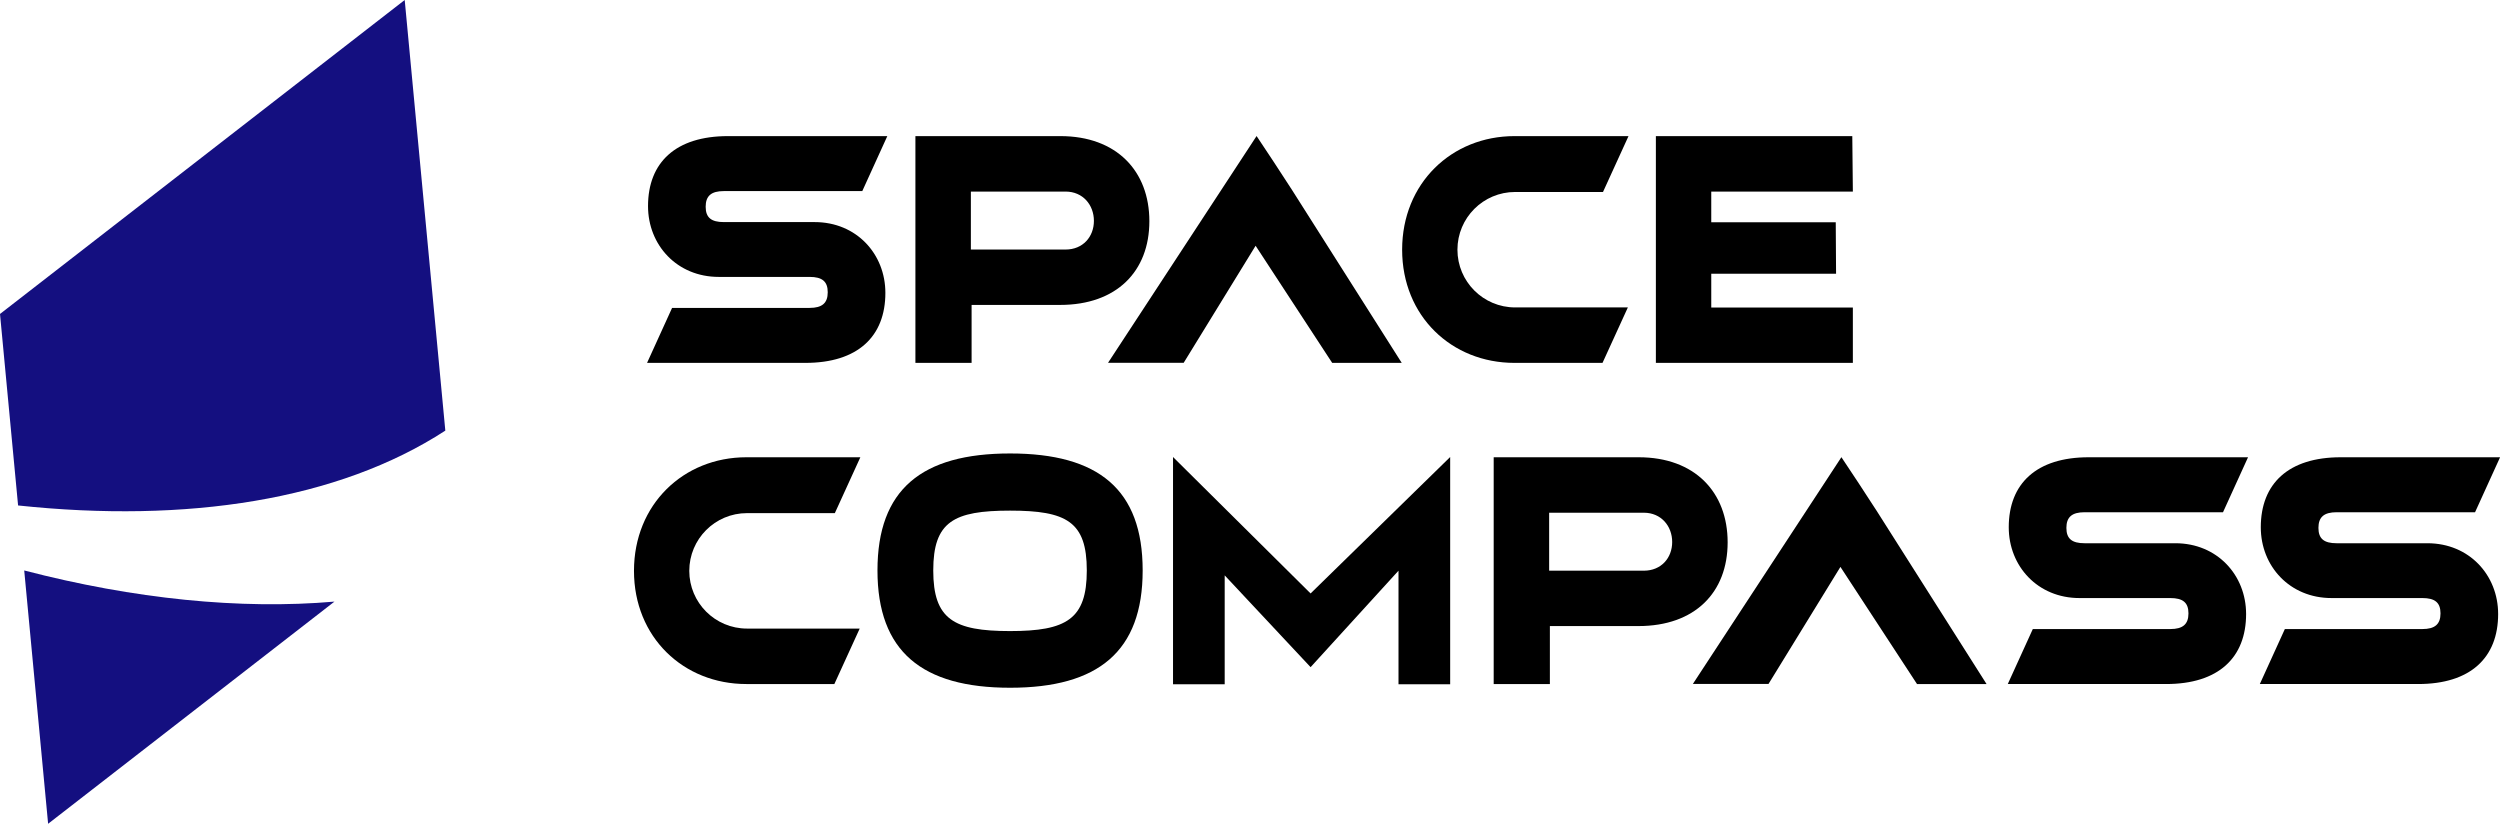
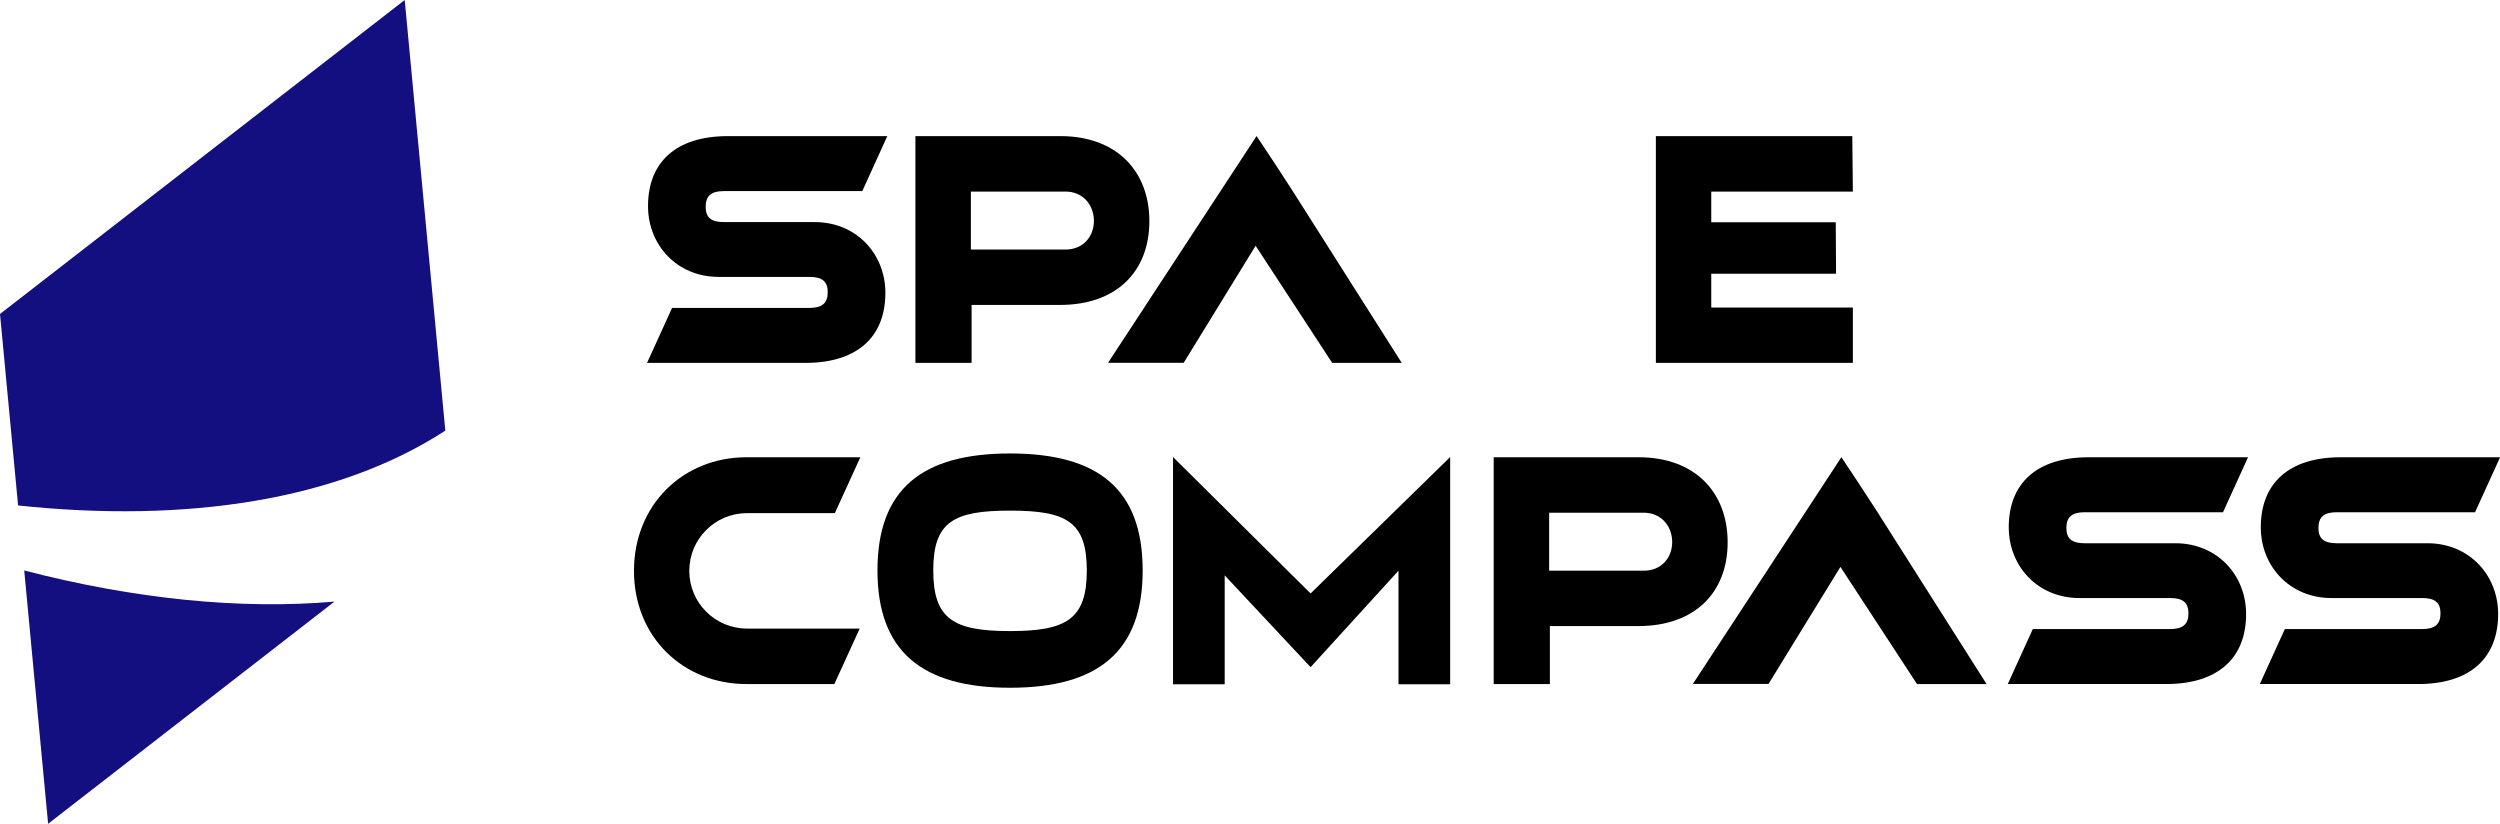
<svg xmlns="http://www.w3.org/2000/svg" id="_イヤー_2" viewBox="0 0 309.67 102.05">
  <defs>
    <style>.cls-1{fill:#140f80;}</style>
  </defs>
  <g id="layout">
    <g>
      <g>
-         <path d="M92.53,77.86c-3.95,0-7.15-3.2-7.15-7.15s3.2-7.15,7.15-7.15h10.88l3.16-6.92h-14.12c-7.79,0-13.92,5.84-13.92,14.07s6.13,14.02,13.92,14.02h10.9l3.14-6.87h-13.95Z" />
-         <path d="M187.68,38.08c-3.95,0-7.15-3.2-7.15-7.15s3.2-7.15,7.15-7.15h10.88l3.16-6.92h-14.12c-7.79,0-13.92,5.84-13.92,14.07s6.13,14.02,13.92,14.02h10.9l3.14-6.87h-13.95Z" />
+         <path d="M92.53,77.86c-3.95,0-7.15-3.2-7.15-7.15s3.2-7.15,7.15-7.15h10.88l3.16-6.92h-14.12c-7.79,0-13.92,5.84-13.92,14.07s6.13,14.02,13.92,14.02h10.9l3.14-6.87Z" />
        <path d="M229.51,38.08v6.87h-24.4V16.86h24.33l.07,6.87h-17.54v3.8h15.42l.04,6.38h-15.46v4.18h17.54Z" />
        <path d="M165,44.95h8.63l-13.66-21.53c-.03-.05-.07-.1-.1-.15l-2.09-3.21-2.13-3.21-18.4,28.09h9.37l8.91-14.5,9.48,14.5Z" />
        <path d="M131.35,16.86h-17.96v28.09h6.96v-7.18h10.97c6.99,0,11.05-4.16,11.05-10.37s-4.06-10.54-11.02-10.54Zm.64,14.05h-11.73v-7.18h11.73c2.15,0,3.51,1.66,3.51,3.63s-1.36,3.55-3.51,3.55Z" />
        <path d="M100.91,27.51h-11.25c-1.55,0-2.25-.55-2.25-1.9s.7-1.94,2.25-1.94h17.15l3.1-6.81h-19.74c-6.46,0-9.9,3.25-9.9,8.67,0,4.83,3.59,8.77,8.76,8.77h11.25c1.55,0,2.25,.55,2.25,1.9s-.7,1.94-2.25,1.94h-17.03l-3.1,6.81h19.62c6.46,0,9.9-3.25,9.9-8.67,0-4.83-3.59-8.77-8.76-8.77Z" />
        <path d="M269.46,67.29h-11.25c-1.55,0-2.25-.55-2.25-1.9s.7-1.94,2.25-1.94h17.15l3.1-6.81h-19.74c-6.46,0-9.9,3.25-9.9,8.67,0,4.83,3.59,8.77,8.76,8.77h11.25c1.55,0,2.25,.55,2.25,1.9s-.7,1.94-2.25,1.94h-17.03l-3.1,6.81h19.62c6.46,0,9.9-3.25,9.9-8.67,0-4.83-3.59-8.77-8.76-8.77Z" />
        <path d="M300.68,67.29h-11.25c-1.55,0-2.25-.55-2.25-1.9s.7-1.94,2.25-1.94h17.15l3.1-6.81h-19.74c-6.46,0-9.9,3.25-9.9,8.67,0,4.83,3.59,8.77,8.76,8.77h11.25c1.55,0,2.25,.55,2.25,1.9s-.7,1.94-2.25,1.94h-17.03l-3.1,6.81h19.62c6.46,0,9.9-3.25,9.9-8.67,0-4.83-3.59-8.77-8.76-8.77Z" />
        <path d="M141.54,70.66c0,10.04-5.51,14.53-16.42,14.53s-16.43-4.49-16.43-14.53,5.48-14.49,16.43-14.49,16.42,4.45,16.42,14.49Zm-6.92,0c0-6.05-2.52-7.41-9.51-7.41s-9.51,1.37-9.51,7.41,2.52,7.51,9.51,7.51,9.51-1.47,9.51-7.51Z" />
        <polygon points="162.34 73.51 145.3 56.61 145.3 84.76 151.7 84.76 151.7 71.27 162.34 82.64 173.23 70.69 173.23 84.76 179.63 84.76 179.63 56.61 162.34 73.51" />
        <path d="M237.44,84.73h8.63l-13.66-21.53c-.03-.05-.07-.1-.1-.15l-2.09-3.21-2.13-3.21-18.4,28.09h9.37l8.91-14.5,9.48,14.5Z" />
        <path d="M202.98,56.64h-17.96v28.09h6.96v-7.18h10.97c6.99,0,11.05-4.16,11.05-10.37s-4.06-10.54-11.02-10.54Zm.64,14.05h-11.73v-7.18h11.73c2.15,0,3.51,1.66,3.51,3.63s-1.36,3.55-3.51,3.55Z" />
      </g>
      <g>
        <path class="cls-1" d="M3,70.66l2.96,31.38,35.47-27.52c-11.66,1.01-24.82-.32-38.44-3.86Z" />
        <path class="cls-1" d="M55.16,53.33L50.13,0,0,38.89h0l2.24,23.72c20.91,2.22,39.66-.65,52.92-9.27Z" />
      </g>
    </g>
  </g>
</svg>